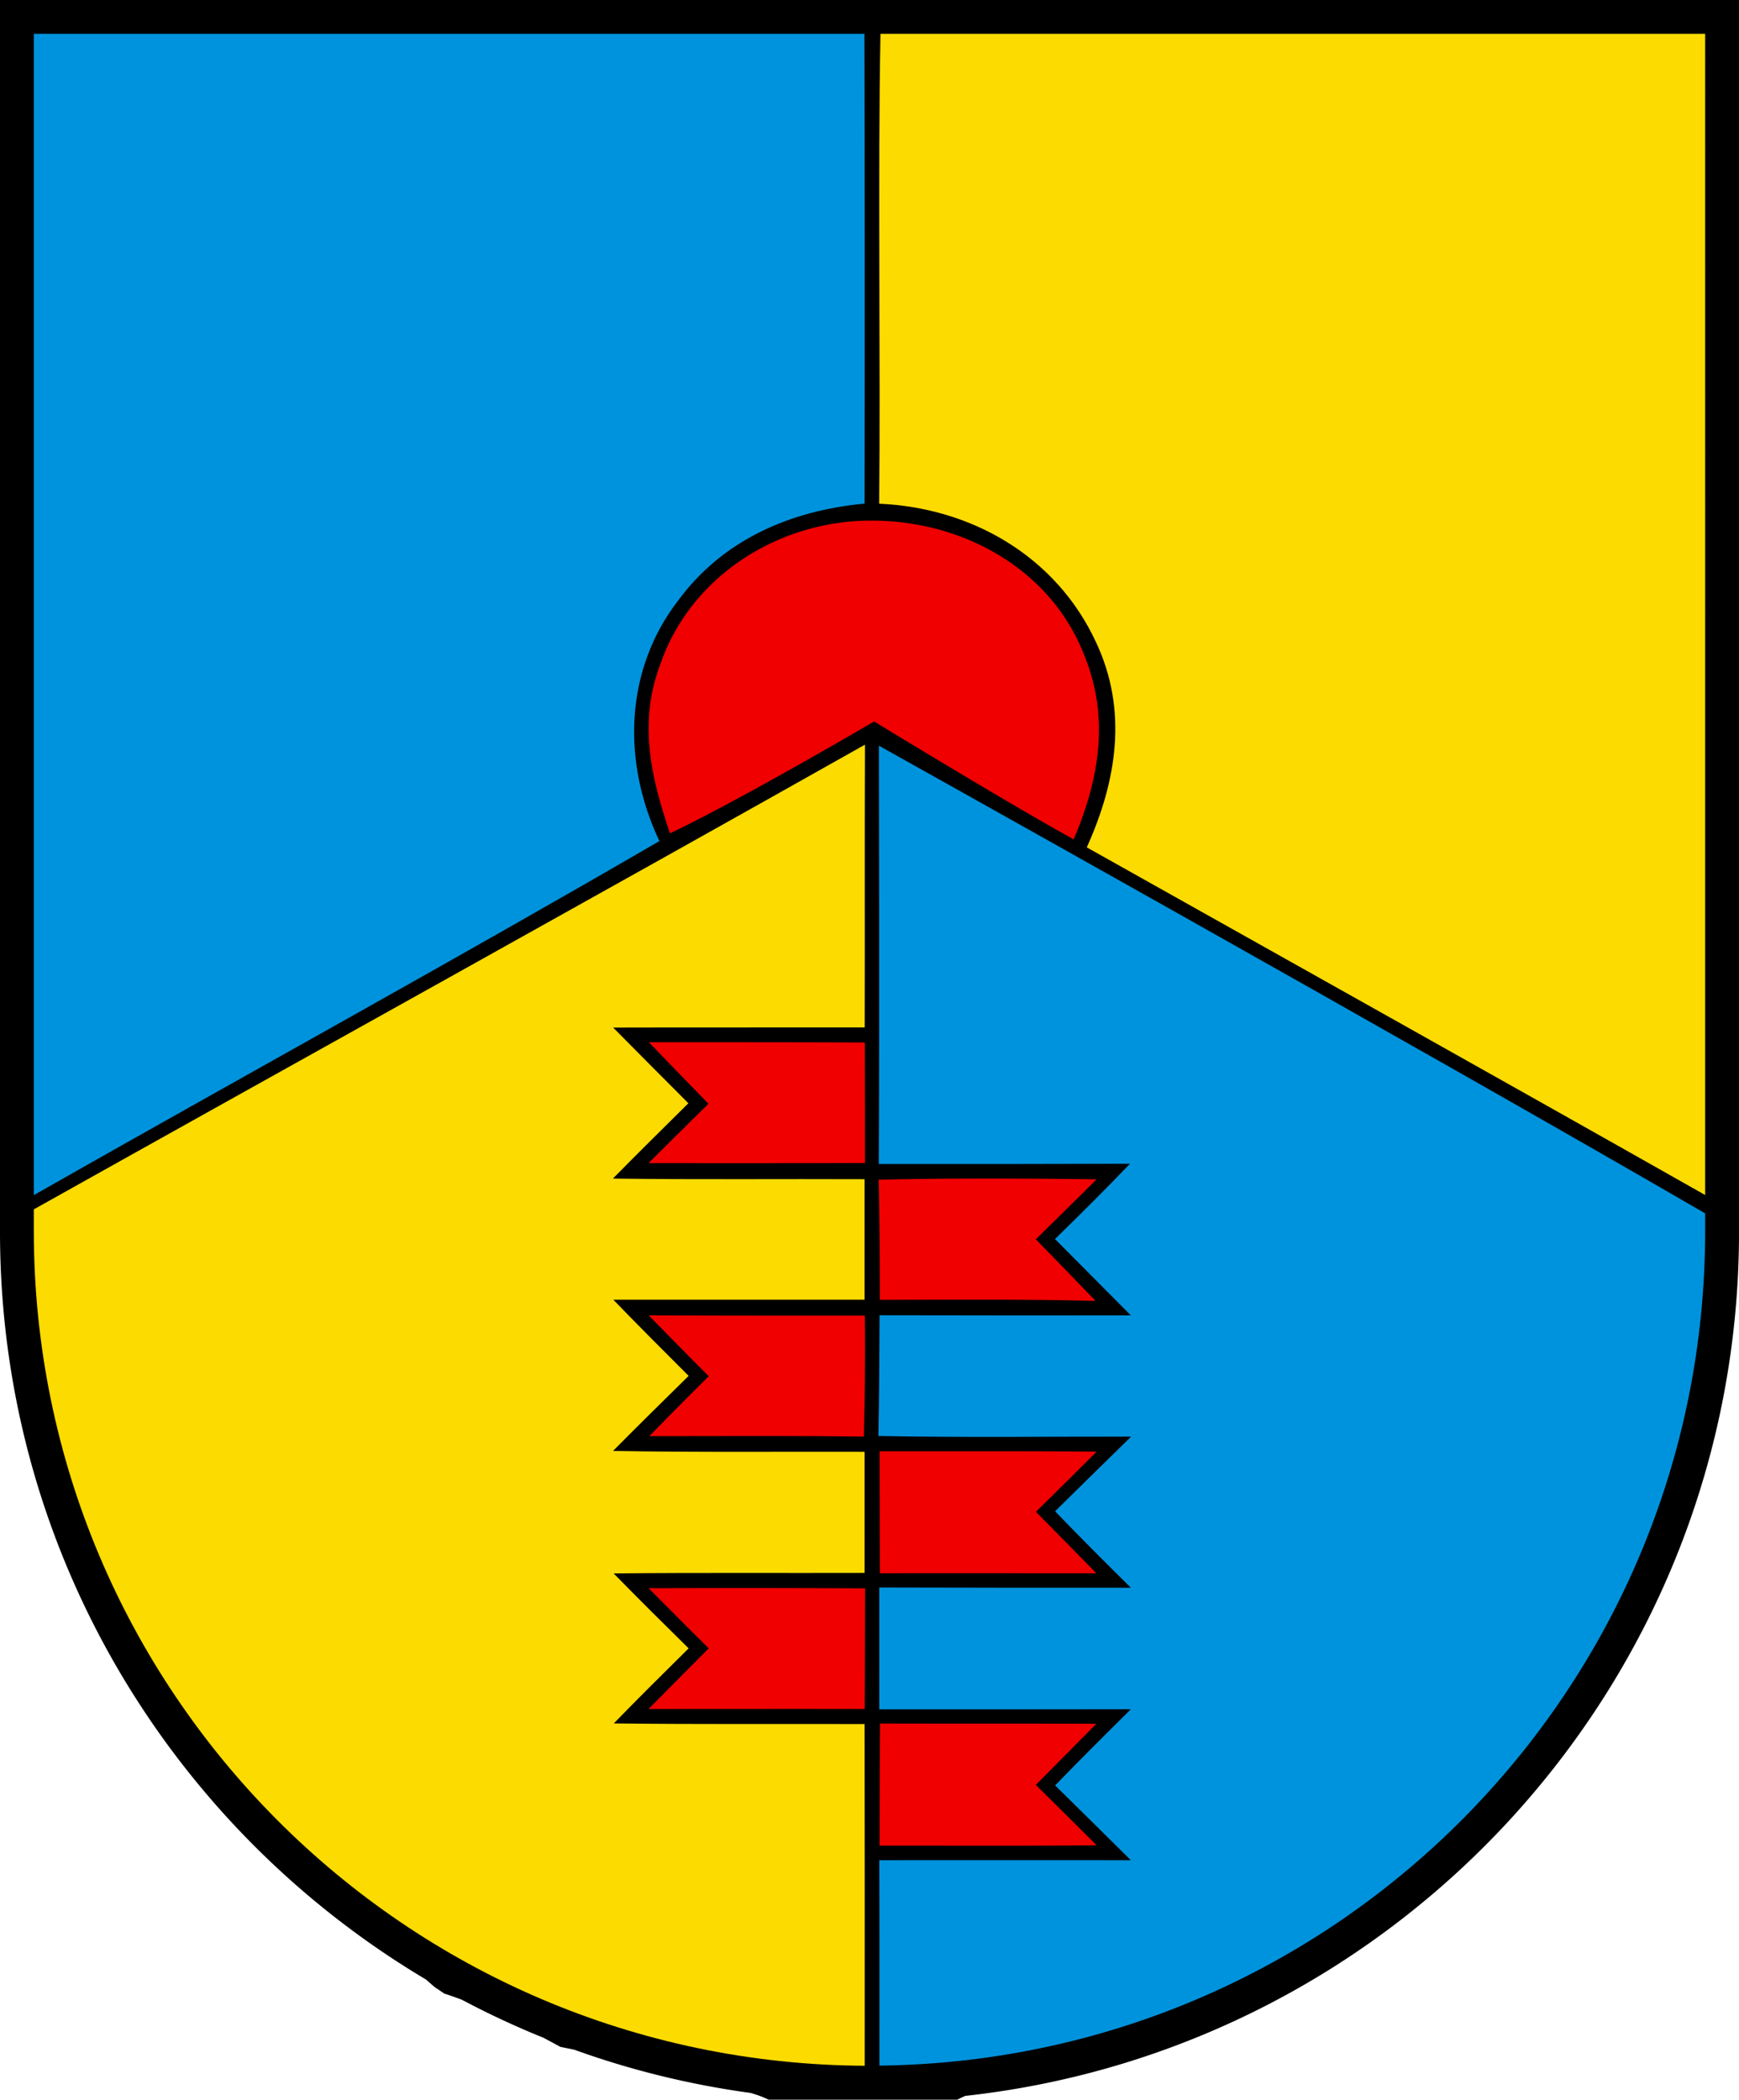
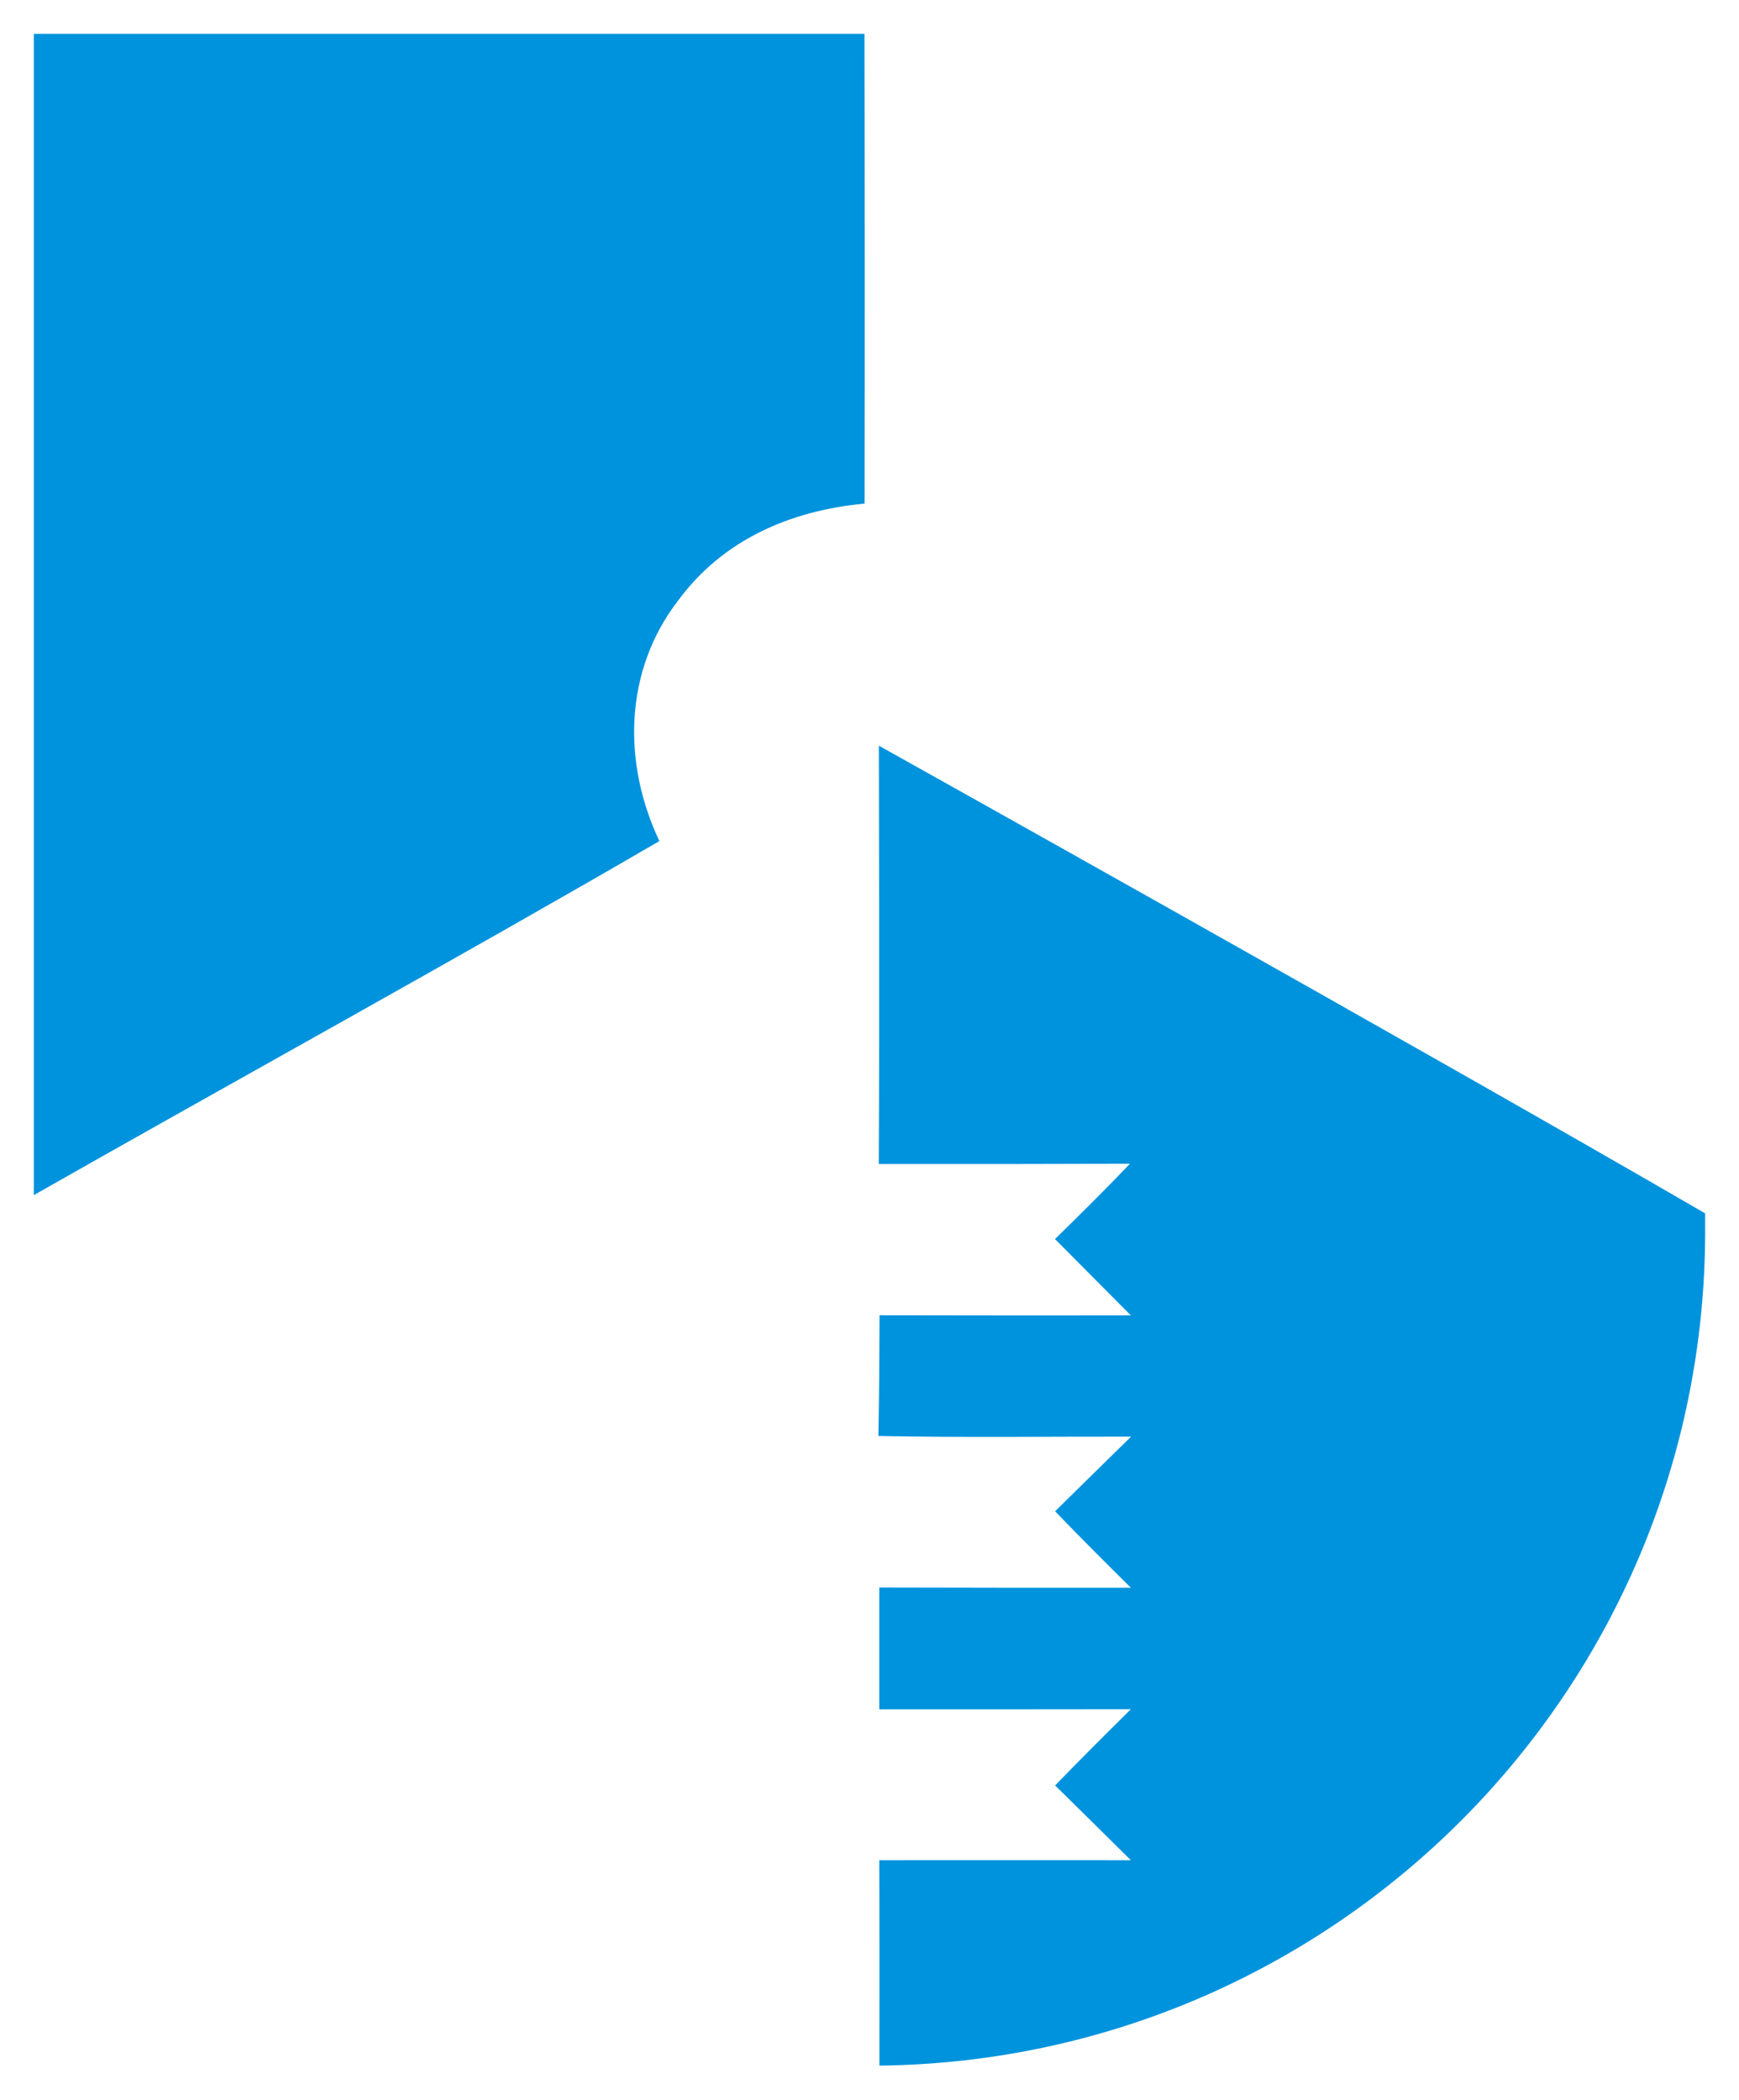
<svg xmlns="http://www.w3.org/2000/svg" width="540" height="652">
-   <path d="M0 0v382.54c0 98.738 53.111 185.09 132.29 232.16l2.556 2.248c1.045.724 2.116 1.408 3.158 2.138 1.825.53 3.575 1.228 5.358 1.853a268.583 268.583 0 0 0 25.43 11.855c1.735.932 3.483 1.87 5.212 2.812 1.444.293 2.876.586 4.307.879 17.5 6.323 35.85 10.843 54.813 13.437 2.034.589 4.044 1.307 6 2.324h20.985c3.29.118 6.577.25 9.895.25 3.318 0 6.606-.132 9.895-.25h16.985c.95-.574 1.91-1.005 2.873-1.418 135.07-14.828 240.25-129.32 240.25-268.29V-.002z" />
  <path d="M10.5 10.492v360.623c62.4-35.48 132.63-74.085 194.256-109.94-11.52-24.342-10.96-52.92 5.8-74.663 13.92-18.946 34.959-27.979 57.92-30.137.077-42.362.069-102.23-.039-145.876zm262.408 221.065s.217 91.258-.031 129.898c26 .04 52 0 78-.08-7.6 7.953-15.4 15.708-23.28 23.382 7.84 7.914 15.72 15.789 23.56 23.703-26 .04-52.04-.001-78.038-.041-.04 12.51-.12 24.98-.36 37.491 26.16.52 52.32.16 78.48.2-7.88 7.714-15.76 15.427-23.6 23.182 7.719 8.034 15.598 15.909 23.518 23.743-26.04 0-52.08 0-78.12-.08v37.85c26.04 0 52.08 0 78.12-.04-7.92 7.834-15.799 15.67-23.519 23.663 7.84 7.714 15.72 15.468 23.52 23.222-26.04.04-52.08-.04-78.12 0 .077 20.56.042 43.08.04 63.782 141.951-1.654 256.415-116.97 256.415-259.188v-5.458c-88.672-51.475-256.588-145.232-256.588-145.232z" fill="#0093dd" />
-   <path d="M273.41 10.492c-.863 43.543.048 103.645-.415 145.92 28.84 1.28 55 16.427 67.32 42.966 9.999 21.184 6.479 43.089-2.841 63.753 62.682 35.204 129.352 72.469 192.021 107.954V10.492zm-4.816 220.743C185.884 277.849 93.785 328.9 10.5 375.537v6.711c0 142.75 115.319 258.424 258.02 259.226.035-34.499 0-71.797-.04-106.11-25.959-.08-51.92.12-77.879-.2 7.64-7.874 15.44-15.588 23.24-23.303-7.8-7.674-15.6-15.427-23.28-23.261 26-.28 51.96-.081 77.918-.161v-37.61c-26.04-.08-52.08.2-78.12-.28 7.76-7.834 15.6-15.549 23.48-23.303-7.84-7.834-15.68-15.669-23.399-23.662h78.037v-37.412c-26.04-.12-52.08.161-78.157-.199 7.76-7.874 15.6-15.628 23.44-23.382-7.8-7.834-15.6-15.628-23.359-23.502 26.04-.08 52.08 0 78.12-.04.08-29.257-.041-58.555.079-87.81z" fill="#fcdb00" />
-   <path d="M270.643 161.666c-28.439-.087-55.837 16.877-65.444 44.182-7.04 18.226-3.16 35.173 2.84 52.92 21.72-10.273 63.4-34.733 63.4-34.733s40.959 25.02 61.959 36.612c7.92-18.626 11.24-37.731 3.32-57.076-10.24-26.58-37.04-41.45-64.72-41.89-.452-.01-.904-.014-1.355-.016zM201.48 323.639A4121.45 4121.45 0 0 0 220 342.743c-6.24 6.156-12.44 12.272-18.6 18.427 22.4.04 44.799.04 67.2-.04 0-12.47 0-24.94-.04-37.41-22.36-.08-44.72-.08-67.08-.08zm105.202 42.328c-11.28 0-22.559.099-33.839.358.28 12.431.36 24.862.36 37.293 22.36 0 44.68-.24 67 .359-6.16-6.395-12.36-12.79-18.56-19.146 6.32-6.195 12.6-12.39 18.88-18.624-11.28-.14-22.56-.24-33.84-.24zm-105.239 42.487c6.16 6.315 12.4 12.63 18.64 18.906-6.2 6.155-12.359 12.35-18.439 18.585 22.2.04 44.4-.16 66.6.16.36-12.51.44-25.021.32-37.572-22.4 0-44.76 0-67.12-.079zm71.68 42.206c.04 12.63.04 25.26.12 37.892 22.4-.04 44.8 0 67.2 0-6.24-6.395-12.52-12.75-18.76-19.105 6.32-6.195 12.6-12.431 18.84-18.666-22.44-.2-44.92-.08-67.4-.12zm-38.1 42.473c-11.21-.005-22.42.016-33.62.056 3.6 3.597 7.2 7.194 10.8 10.831 2.6 2.598 5.24 5.196 7.88 7.834-6.24 6.275-12.48 12.55-18.68 18.825 22.4 0 44.76-.04 67.12 0 .08-12.51.08-24.981.12-37.451-11.2-.06-22.41-.09-33.62-.096zm38.26 42.063c-.12 12.63-.12 25.3-.16 37.93 22.48-.04 44.96.12 67.4-.12-6.28-6.275-12.56-12.51-18.88-18.746 6.28-6.315 12.52-12.629 18.799-18.984-22.4-.08-44.8 0-67.16-.08z" fill="#f00000" />
</svg>